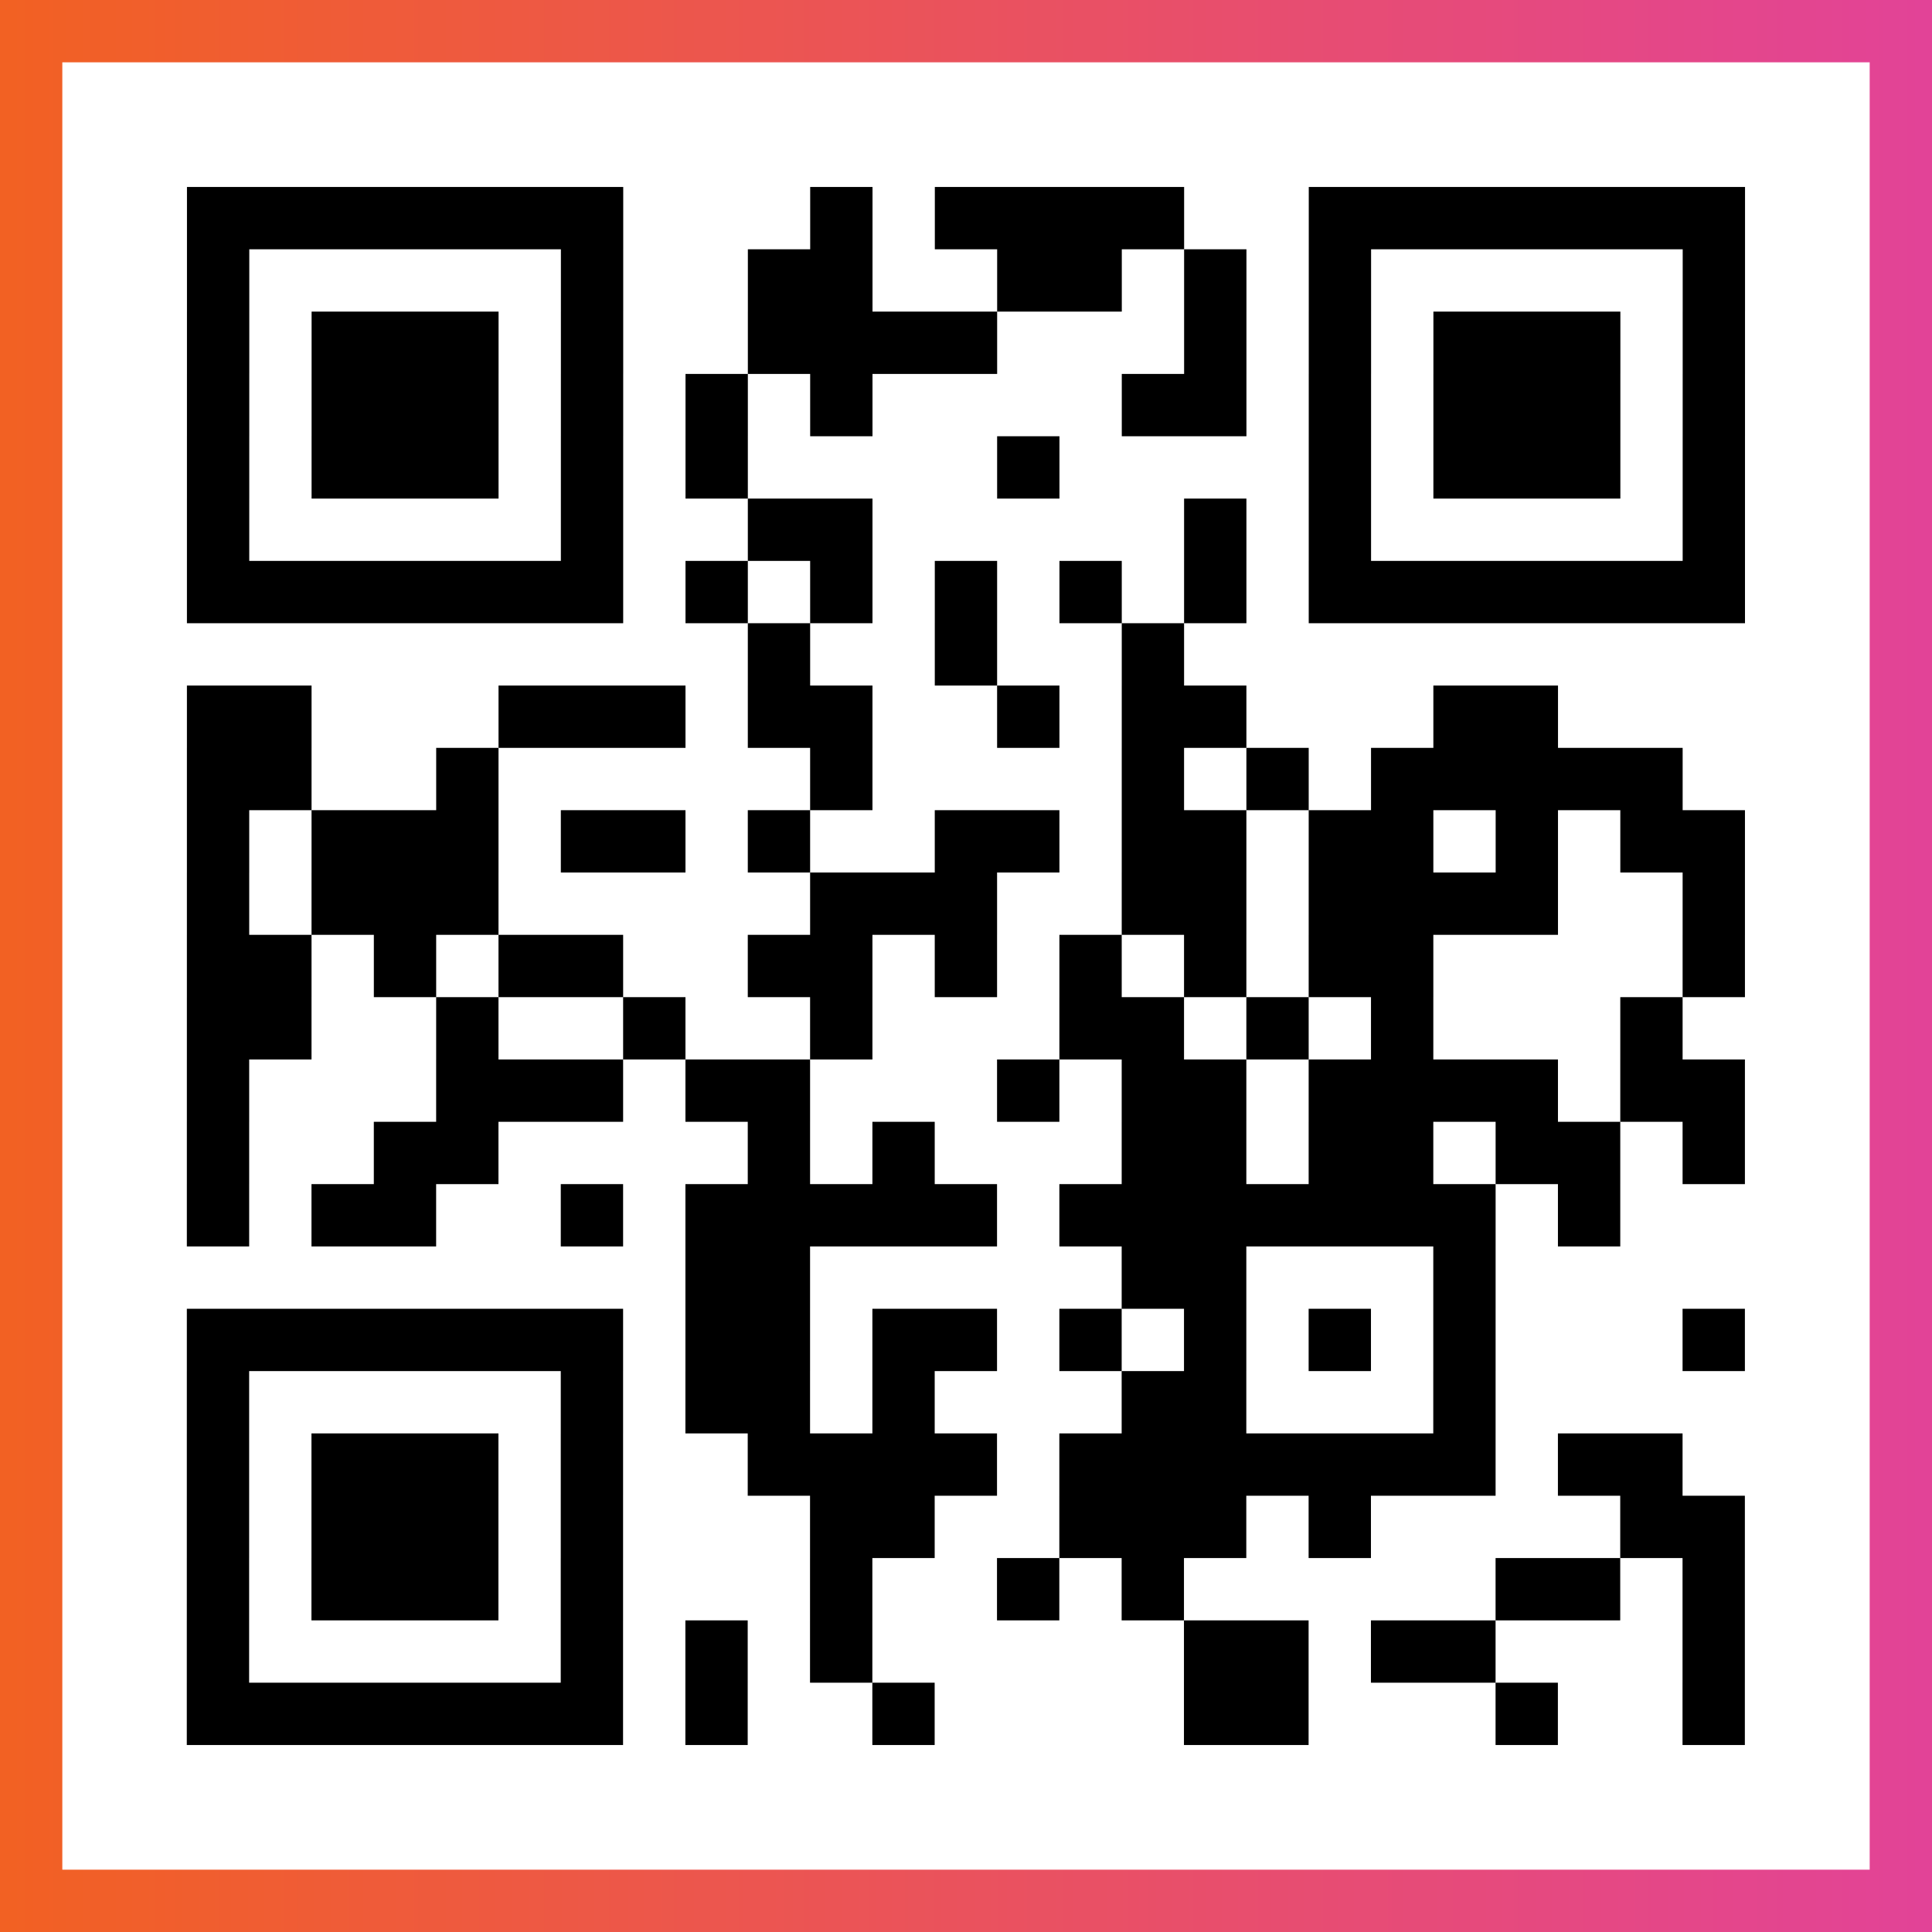
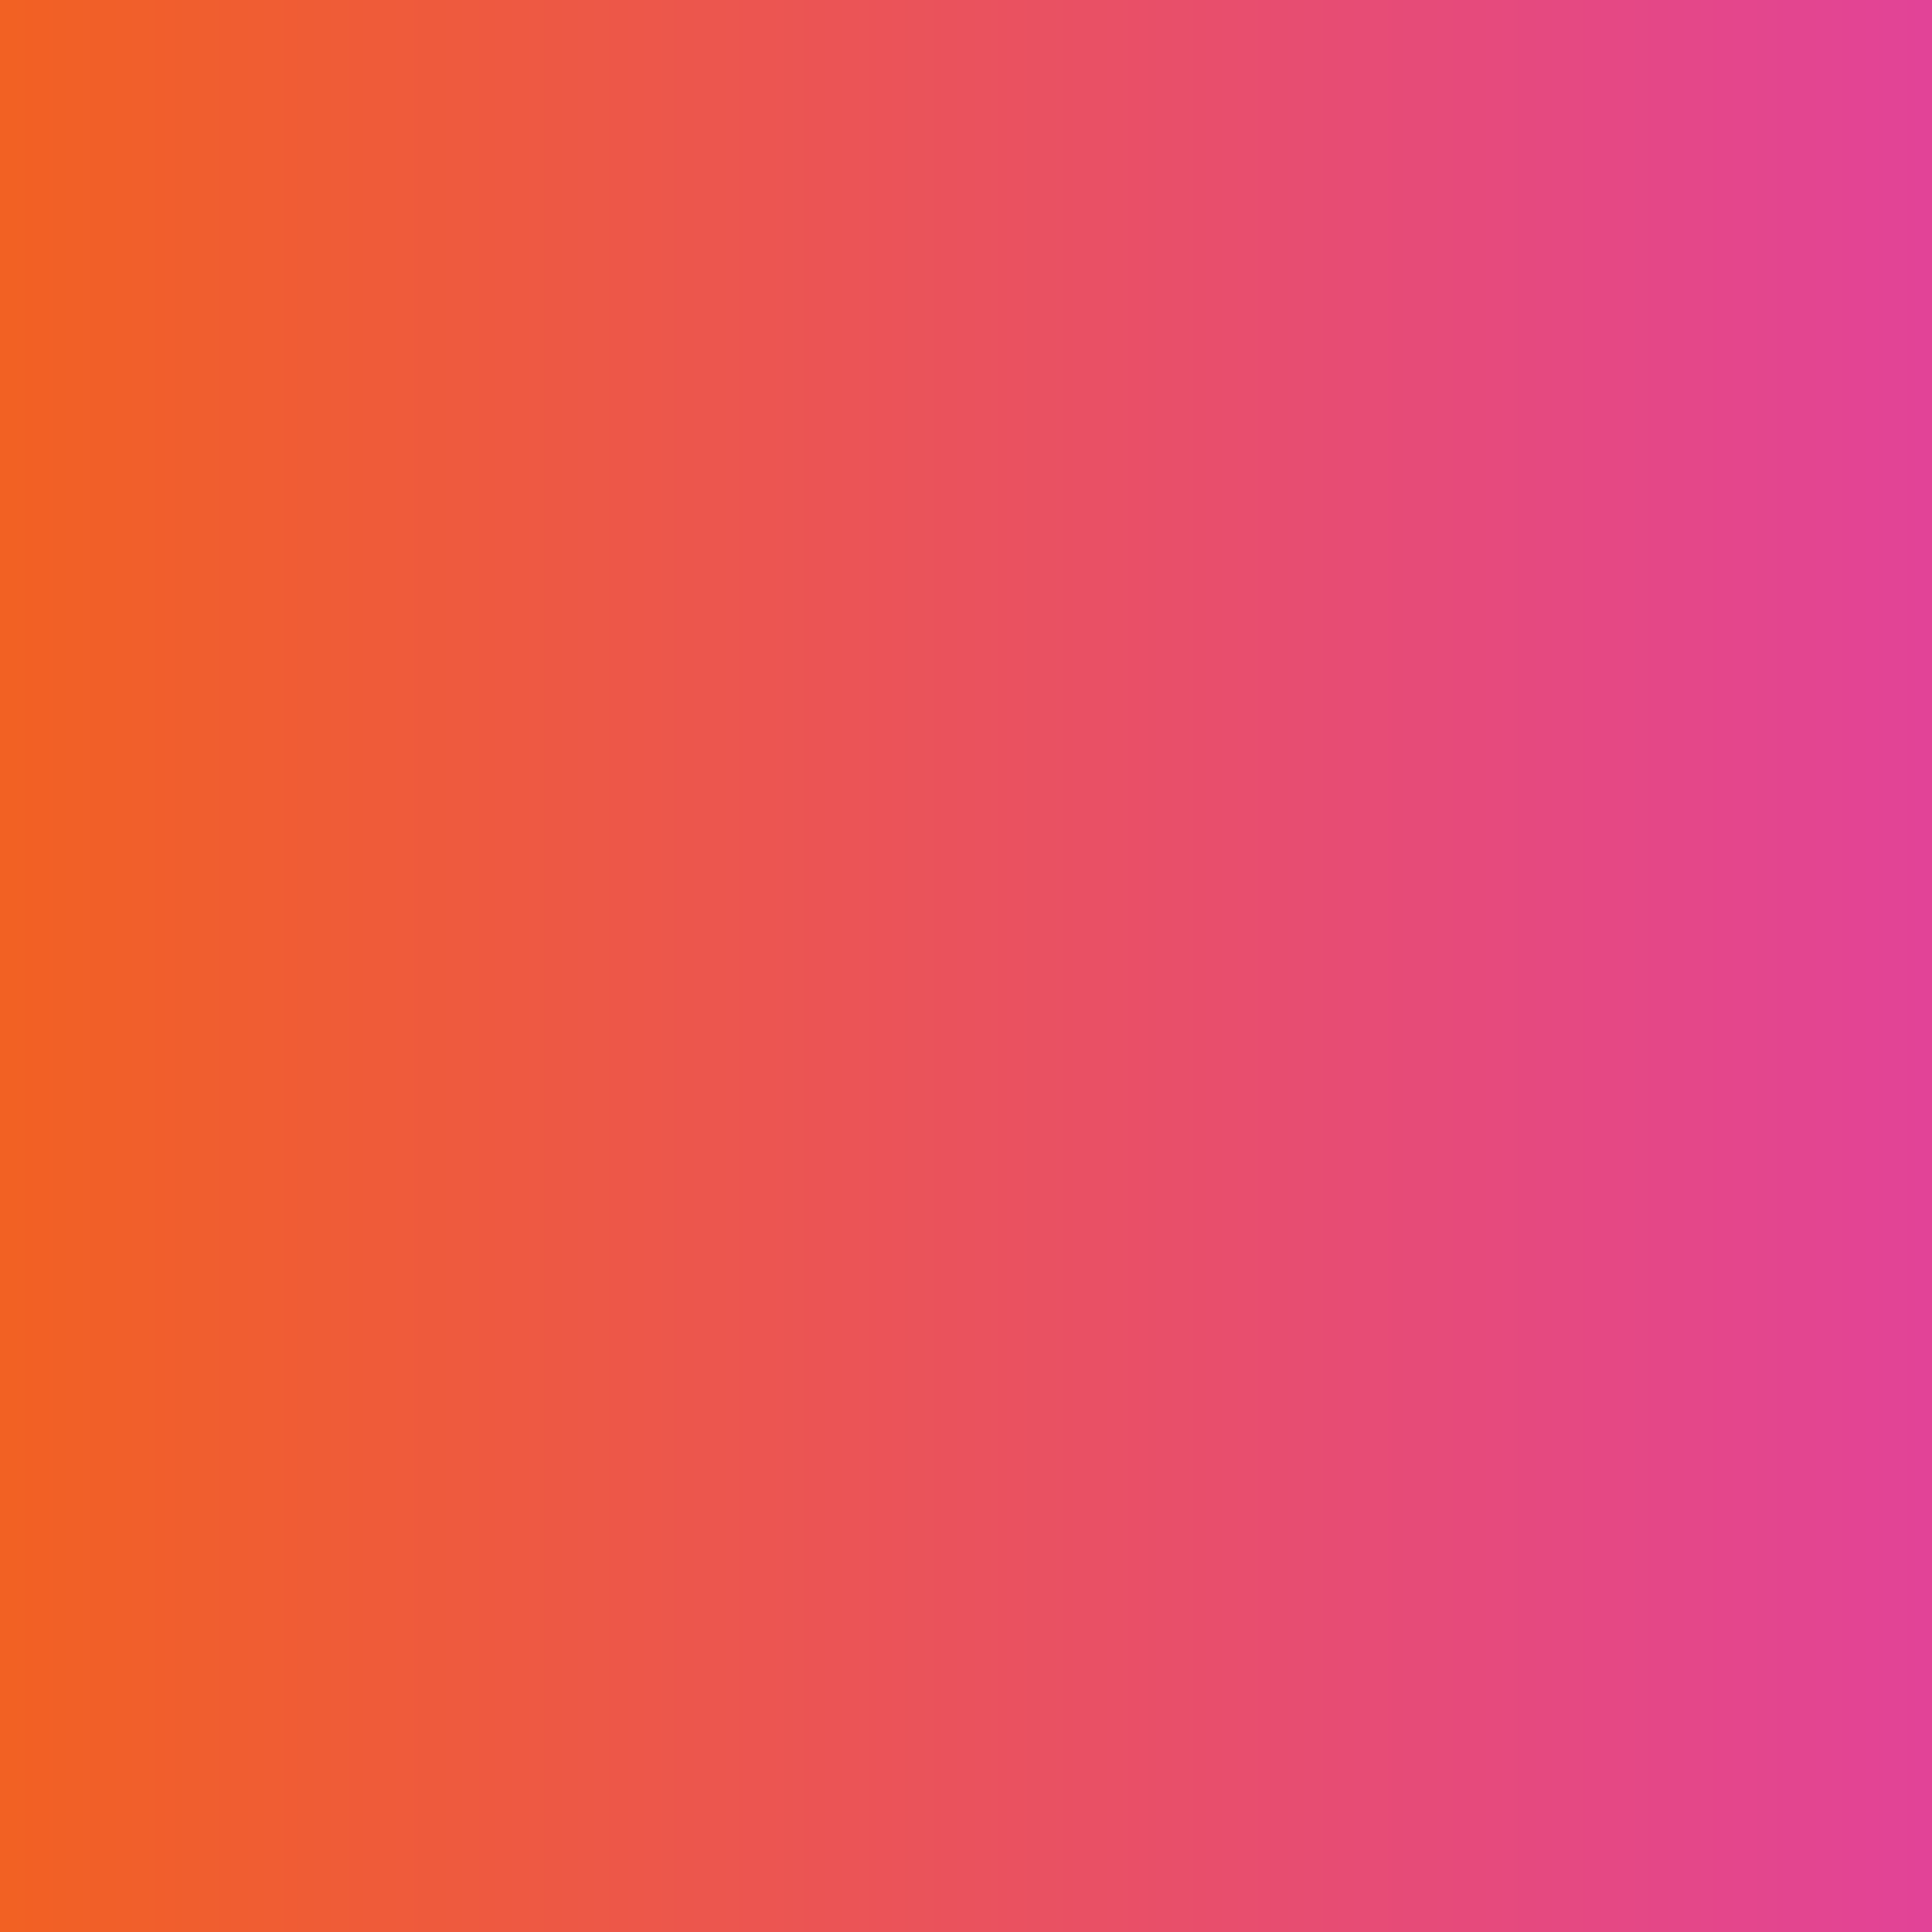
<svg xmlns="http://www.w3.org/2000/svg" viewBox="-1 -1 31 31" width="93" height="93">
  <rect x="-1" y="-1" width="31" height="31" fill="#333333" stroke="none" />
  <defs>
    <linearGradient id="primary">
      <stop class="start" offset="0%" stop-color="#f26122" />
      <stop class="stop" offset="100%" stop-color="#e24398" />
    </linearGradient>
  </defs>
  <rect x="-1" y="-1" width="31" height="31" fill="url(#primary)" />
-   <rect x="0" y="0" width="29" height="29" fill="#fff" />
-   <path stroke="#000" d="M2 2.5h7m3 0h1m1 0h4m2 0h7m-25 1h1m5 0h1m2 0h2m2 0h2m1 0h1m1 0h1m5 0h1m-25 1h1m1 0h3m1 0h1m2 0h4m3 0h1m1 0h1m1 0h3m1 0h1m-25 1h1m1 0h3m1 0h1m1 0h1m1 0h1m4 0h2m1 0h1m1 0h3m1 0h1m-25 1h1m1 0h3m1 0h1m1 0h1m4 0h1m4 0h1m1 0h3m1 0h1m-25 1h1m5 0h1m2 0h2m5 0h1m1 0h1m5 0h1m-25 1h7m1 0h1m1 0h1m1 0h1m1 0h1m1 0h1m1 0h7m-16 1h1m2 0h1m2 0h1m-16 1h2m3 0h3m1 0h2m2 0h1m1 0h2m3 0h2m-22 1h2m2 0h1m5 0h1m4 0h1m1 0h1m1 0h5m-24 1h1m1 0h3m1 0h2m1 0h1m2 0h2m1 0h2m1 0h2m1 0h1m1 0h2m-25 1h1m1 0h3m5 0h3m2 0h2m1 0h4m2 0h1m-25 1h2m1 0h1m1 0h2m2 0h2m1 0h1m1 0h1m1 0h1m1 0h2m4 0h1m-25 1h2m2 0h1m2 0h1m2 0h1m3 0h2m1 0h1m1 0h1m3 0h1m-24 1h1m3 0h3m1 0h2m3 0h1m1 0h2m1 0h4m1 0h2m-25 1h1m2 0h2m4 0h1m1 0h1m3 0h2m1 0h2m1 0h2m1 0h1m-25 1h1m1 0h2m2 0h1m1 0h5m1 0h7m1 0h1m-15 1h2m5 0h2m3 0h1m-21 1h7m1 0h2m1 0h2m1 0h1m1 0h1m1 0h1m1 0h1m3 0h1m-25 1h1m5 0h1m1 0h2m1 0h1m3 0h2m3 0h1m-21 1h1m1 0h3m1 0h1m2 0h4m1 0h7m1 0h2m-24 1h1m1 0h3m1 0h1m3 0h2m2 0h3m1 0h1m4 0h2m-25 1h1m1 0h3m1 0h1m3 0h1m2 0h1m1 0h1m5 0h2m1 0h1m-25 1h1m5 0h1m1 0h1m1 0h1m5 0h2m1 0h2m3 0h1m-25 1h7m1 0h1m2 0h1m4 0h2m3 0h1m2 0h1" />
</svg>